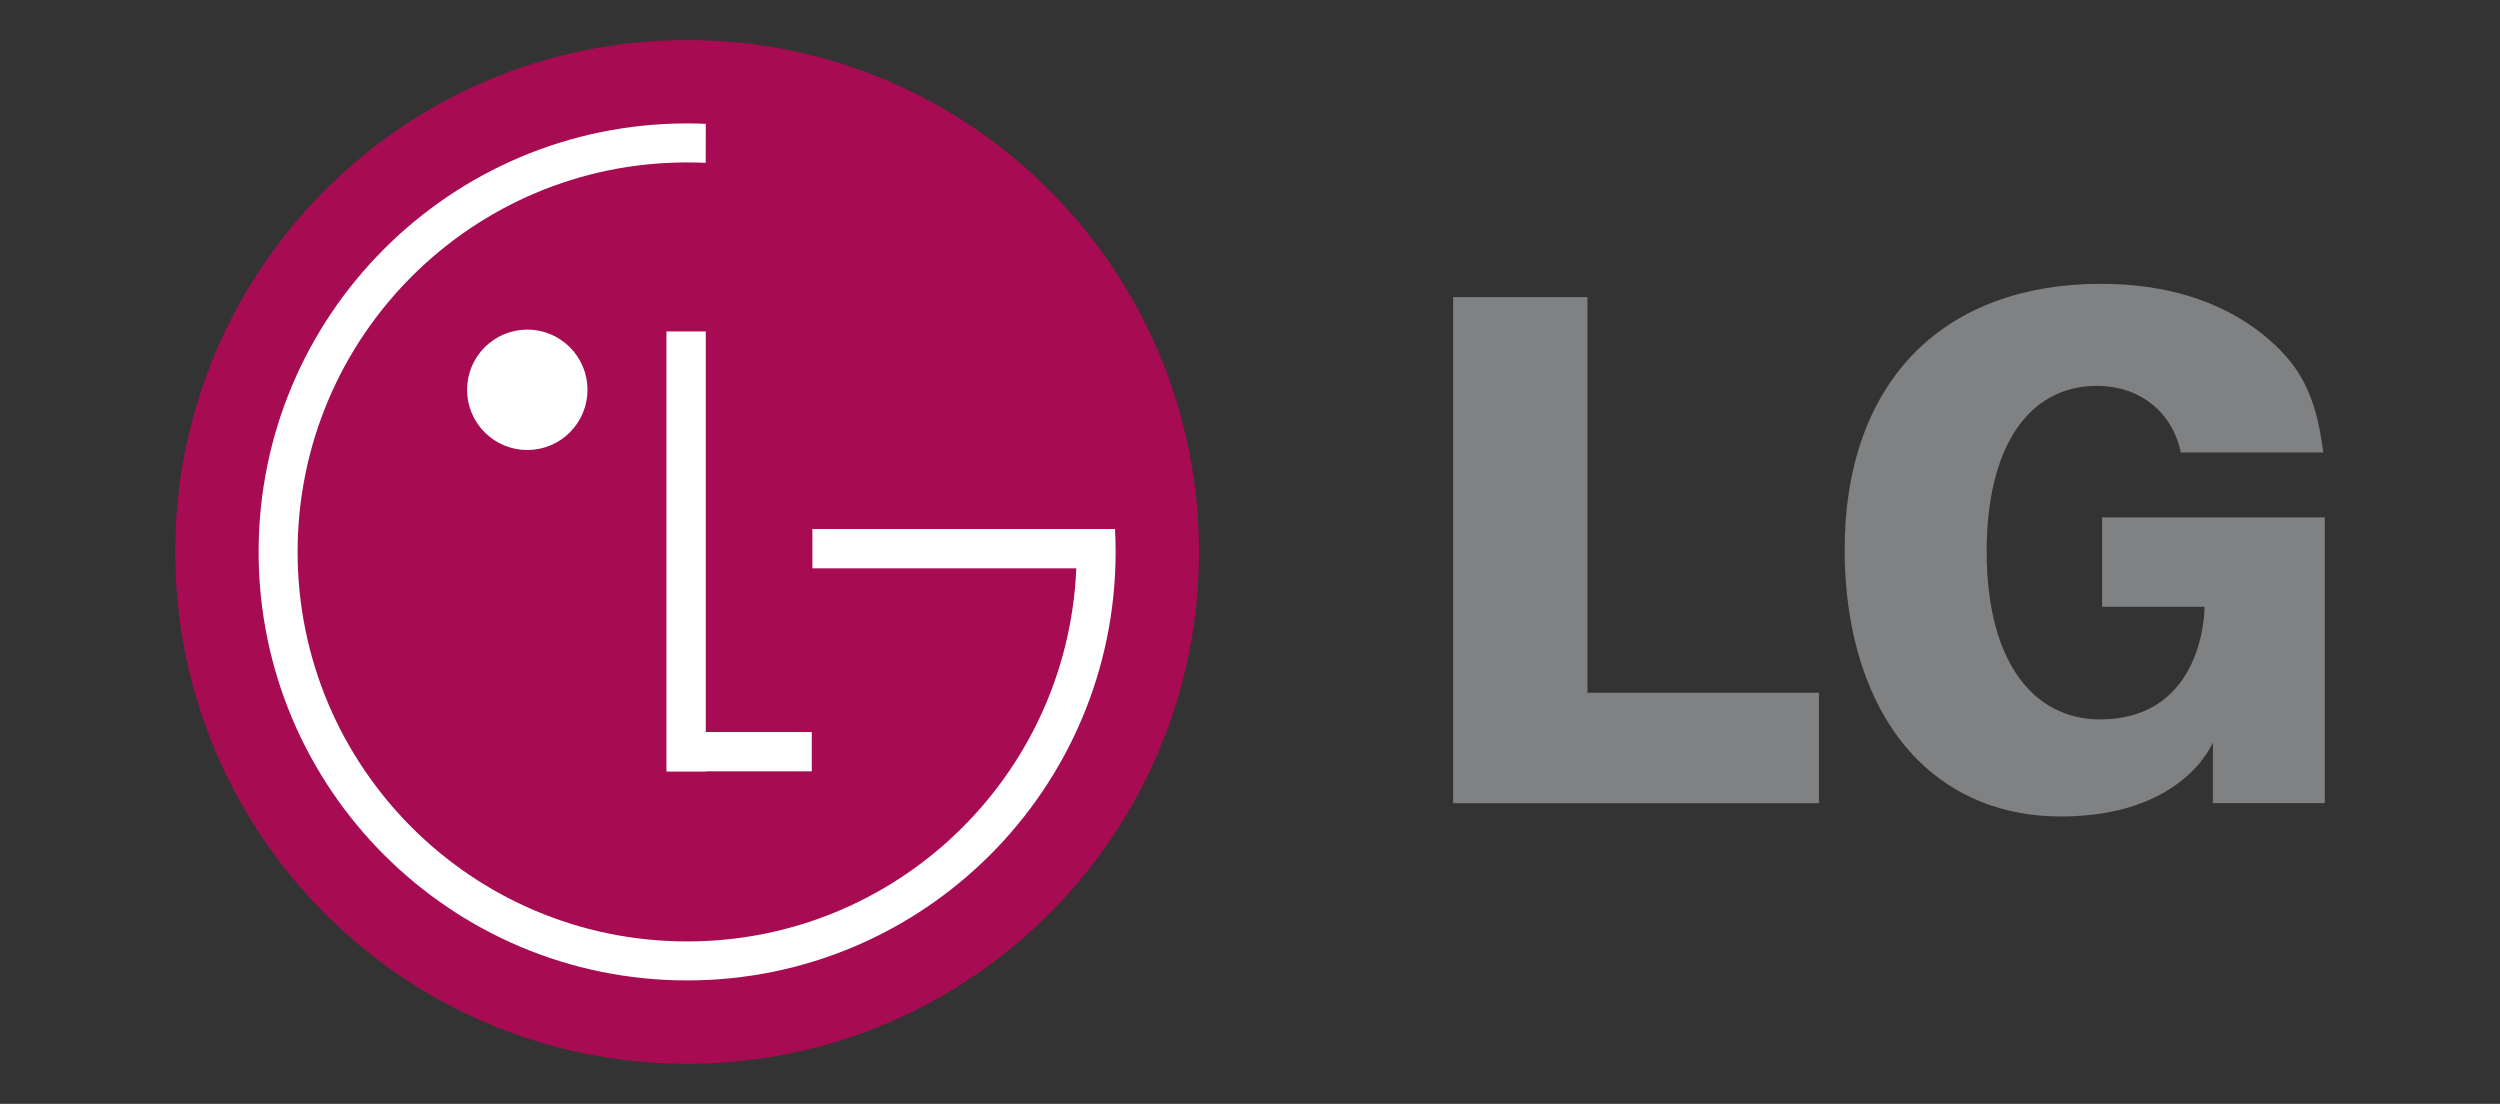
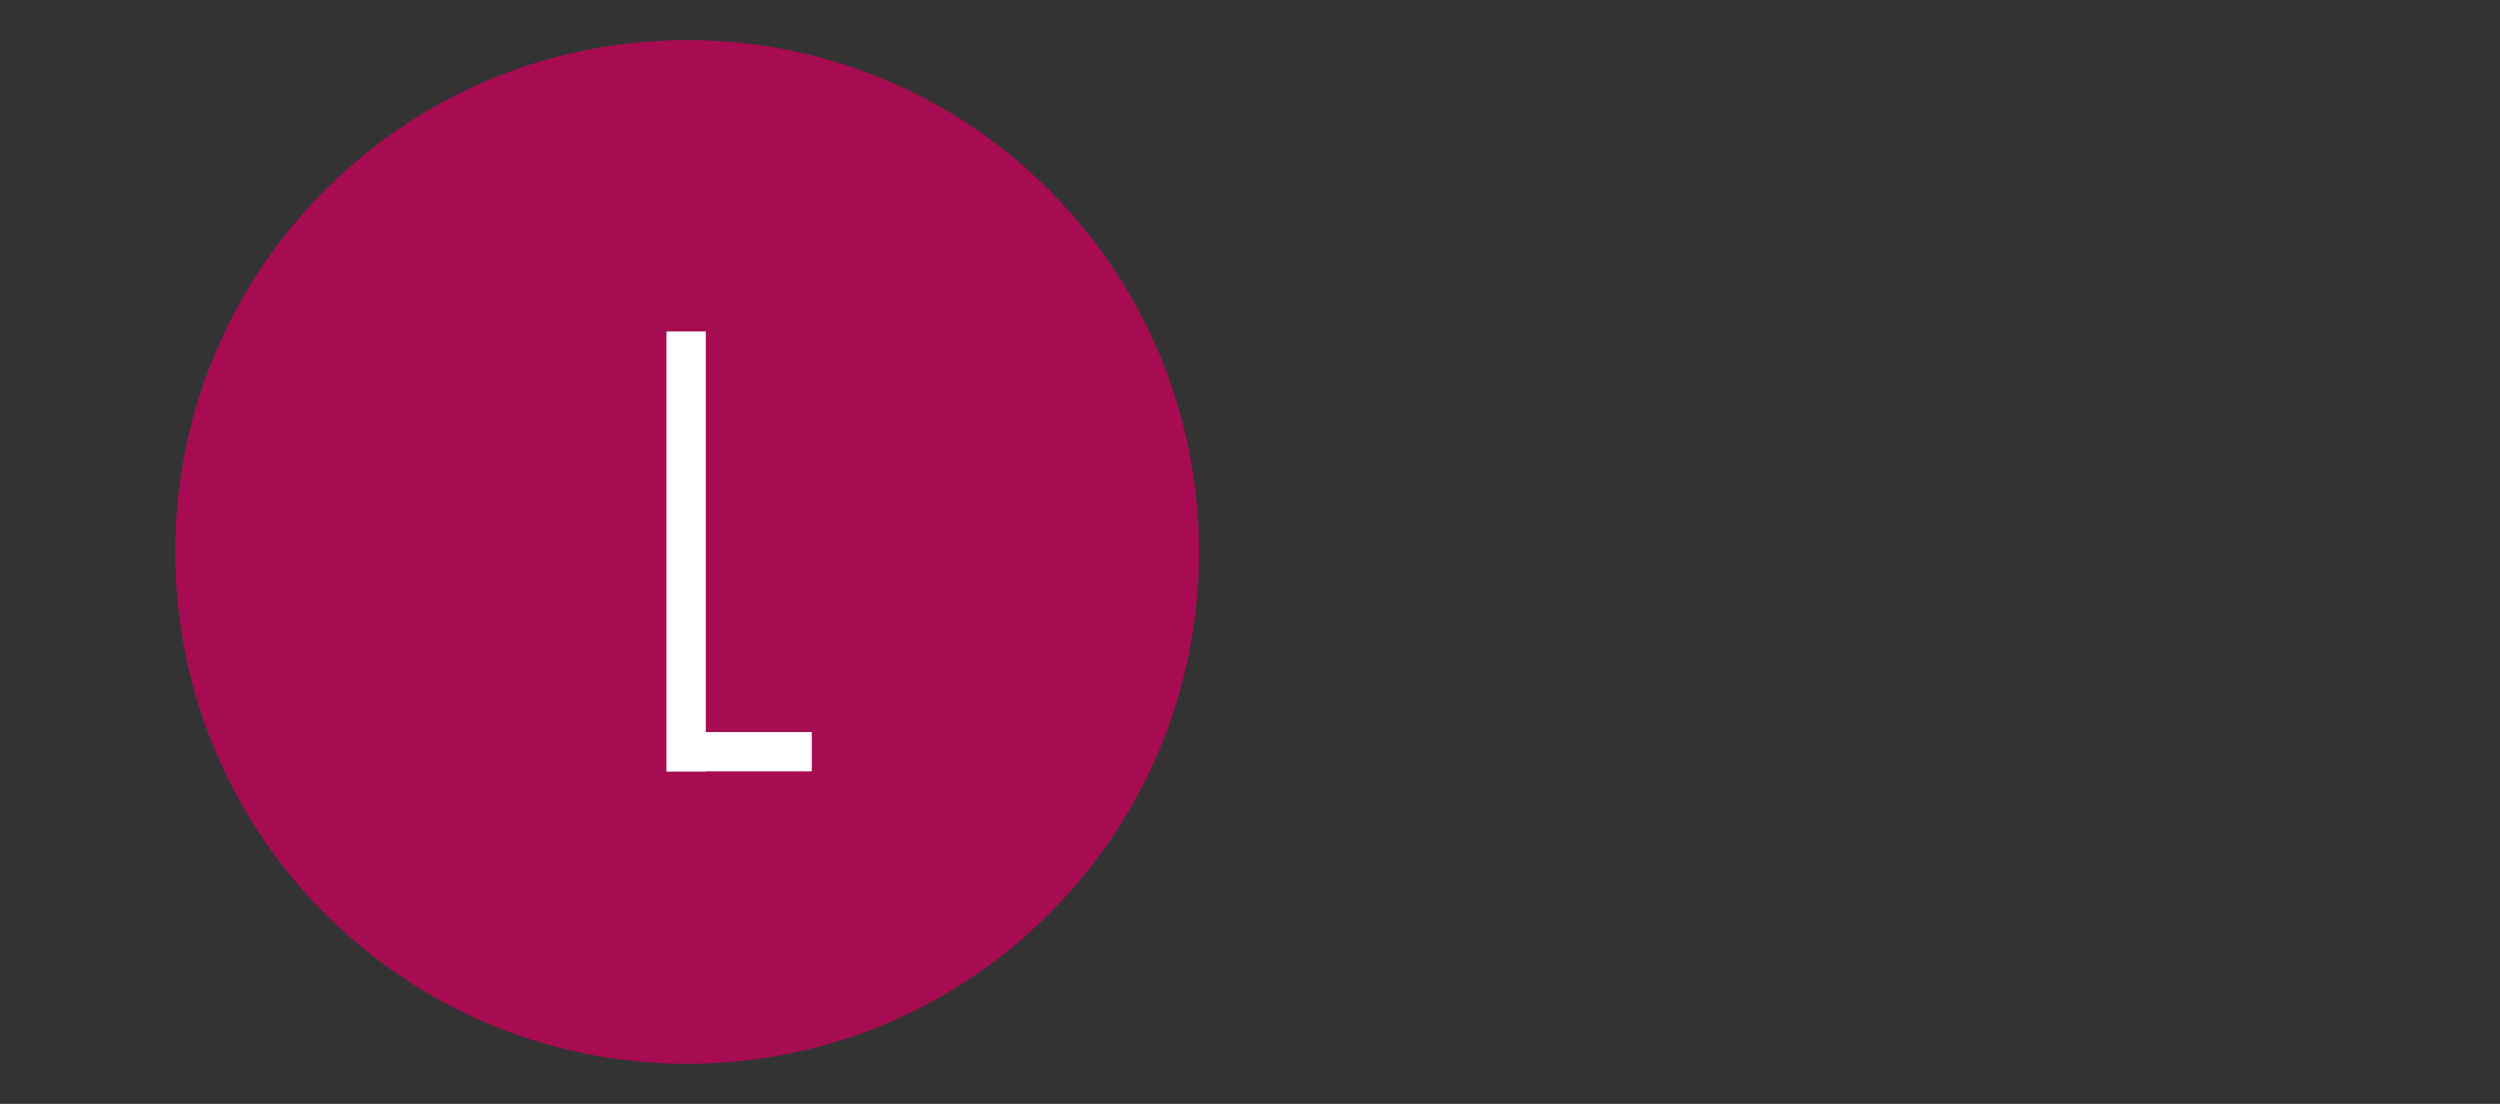
<svg xmlns="http://www.w3.org/2000/svg" width="1300" height="574" viewBox="0 0 1300 574" fill="none">
  <rect x="0" y="0" width="1300" height="574" fill="#333333" stroke="none" />
  <path d="M357.305 553.17C504.304 553.17 623.482 433.998 623.482 287C623.482 140.002 504.31 20.83 357.305 20.83C210.3 20.83 91.129 140.002 91.129 287C91.129 433.998 210.3 553.17 357.305 553.17Z" fill="#A70B52" />
  <path d="M422.118 380.671H366.997V172.341H346.555V401.228H366.997V401.093H422.118V380.671Z" fill="white" />
-   <path d="M559.701 295.525H422.441V275.083H579.806C580.015 279.035 580.116 282.994 580.116 287C580.116 410.063 480.354 509.817 357.298 509.817C234.242 509.817 134.481 410.063 134.481 287C134.481 163.937 234.242 64.183 357.305 64.183C360.549 64.183 363.786 64.25 367.003 64.392L366.976 84.678C363.755 84.53 360.53 84.456 357.305 84.456C245.445 84.456 154.754 175.139 154.754 287C154.754 398.867 245.438 489.544 357.305 489.544C466.117 489.544 554.885 403.743 559.647 296.098L559.701 295.525Z" fill="white" />
-   <path d="M274.189 234.01C282.493 234.01 290.457 230.711 296.328 224.84C302.2 218.968 305.499 211.004 305.499 202.7C305.499 194.396 302.2 186.432 296.328 180.56C290.457 174.688 282.493 171.39 274.189 171.39C265.885 171.39 257.921 174.688 252.049 180.56C246.177 186.432 242.878 194.396 242.878 202.7C242.878 211.004 246.177 218.968 252.049 224.84C257.921 230.711 265.885 234.01 274.189 234.01Z" fill="white" />
-   <path d="M755.649 417.65H945.845V360.209H825.48V154.522H755.649V417.65ZM1175.64 173.049C1153.84 156.154 1125.76 147.589 1092.26 147.589C1052.47 147.589 1019.23 159.81 996.117 182.902C971.992 207.04 959.219 242.596 959.219 285.725C959.219 331.802 972.721 370.683 997.236 395.178C1016.48 414.42 1042.13 424.57 1071.47 424.57C1135.89 424.57 1150.7 385.959 1150.7 385.959V417.637H1208.87V269.033H1093.08V315.535H1146.37C1146.37 315.535 1146.89 374.082 1091.88 374.082C1077.9 374.082 1065.45 369.01 1055.88 359.433C1040.95 344.522 1033.06 319.393 1033.06 286.818C1033.06 232.864 1054.51 200.653 1090.42 200.653C1112.85 200.653 1129.71 214.425 1134.03 235.298H1208.11C1204.27 204.969 1195.95 189.161 1175.64 173.049Z" fill="#808183" />
</svg>